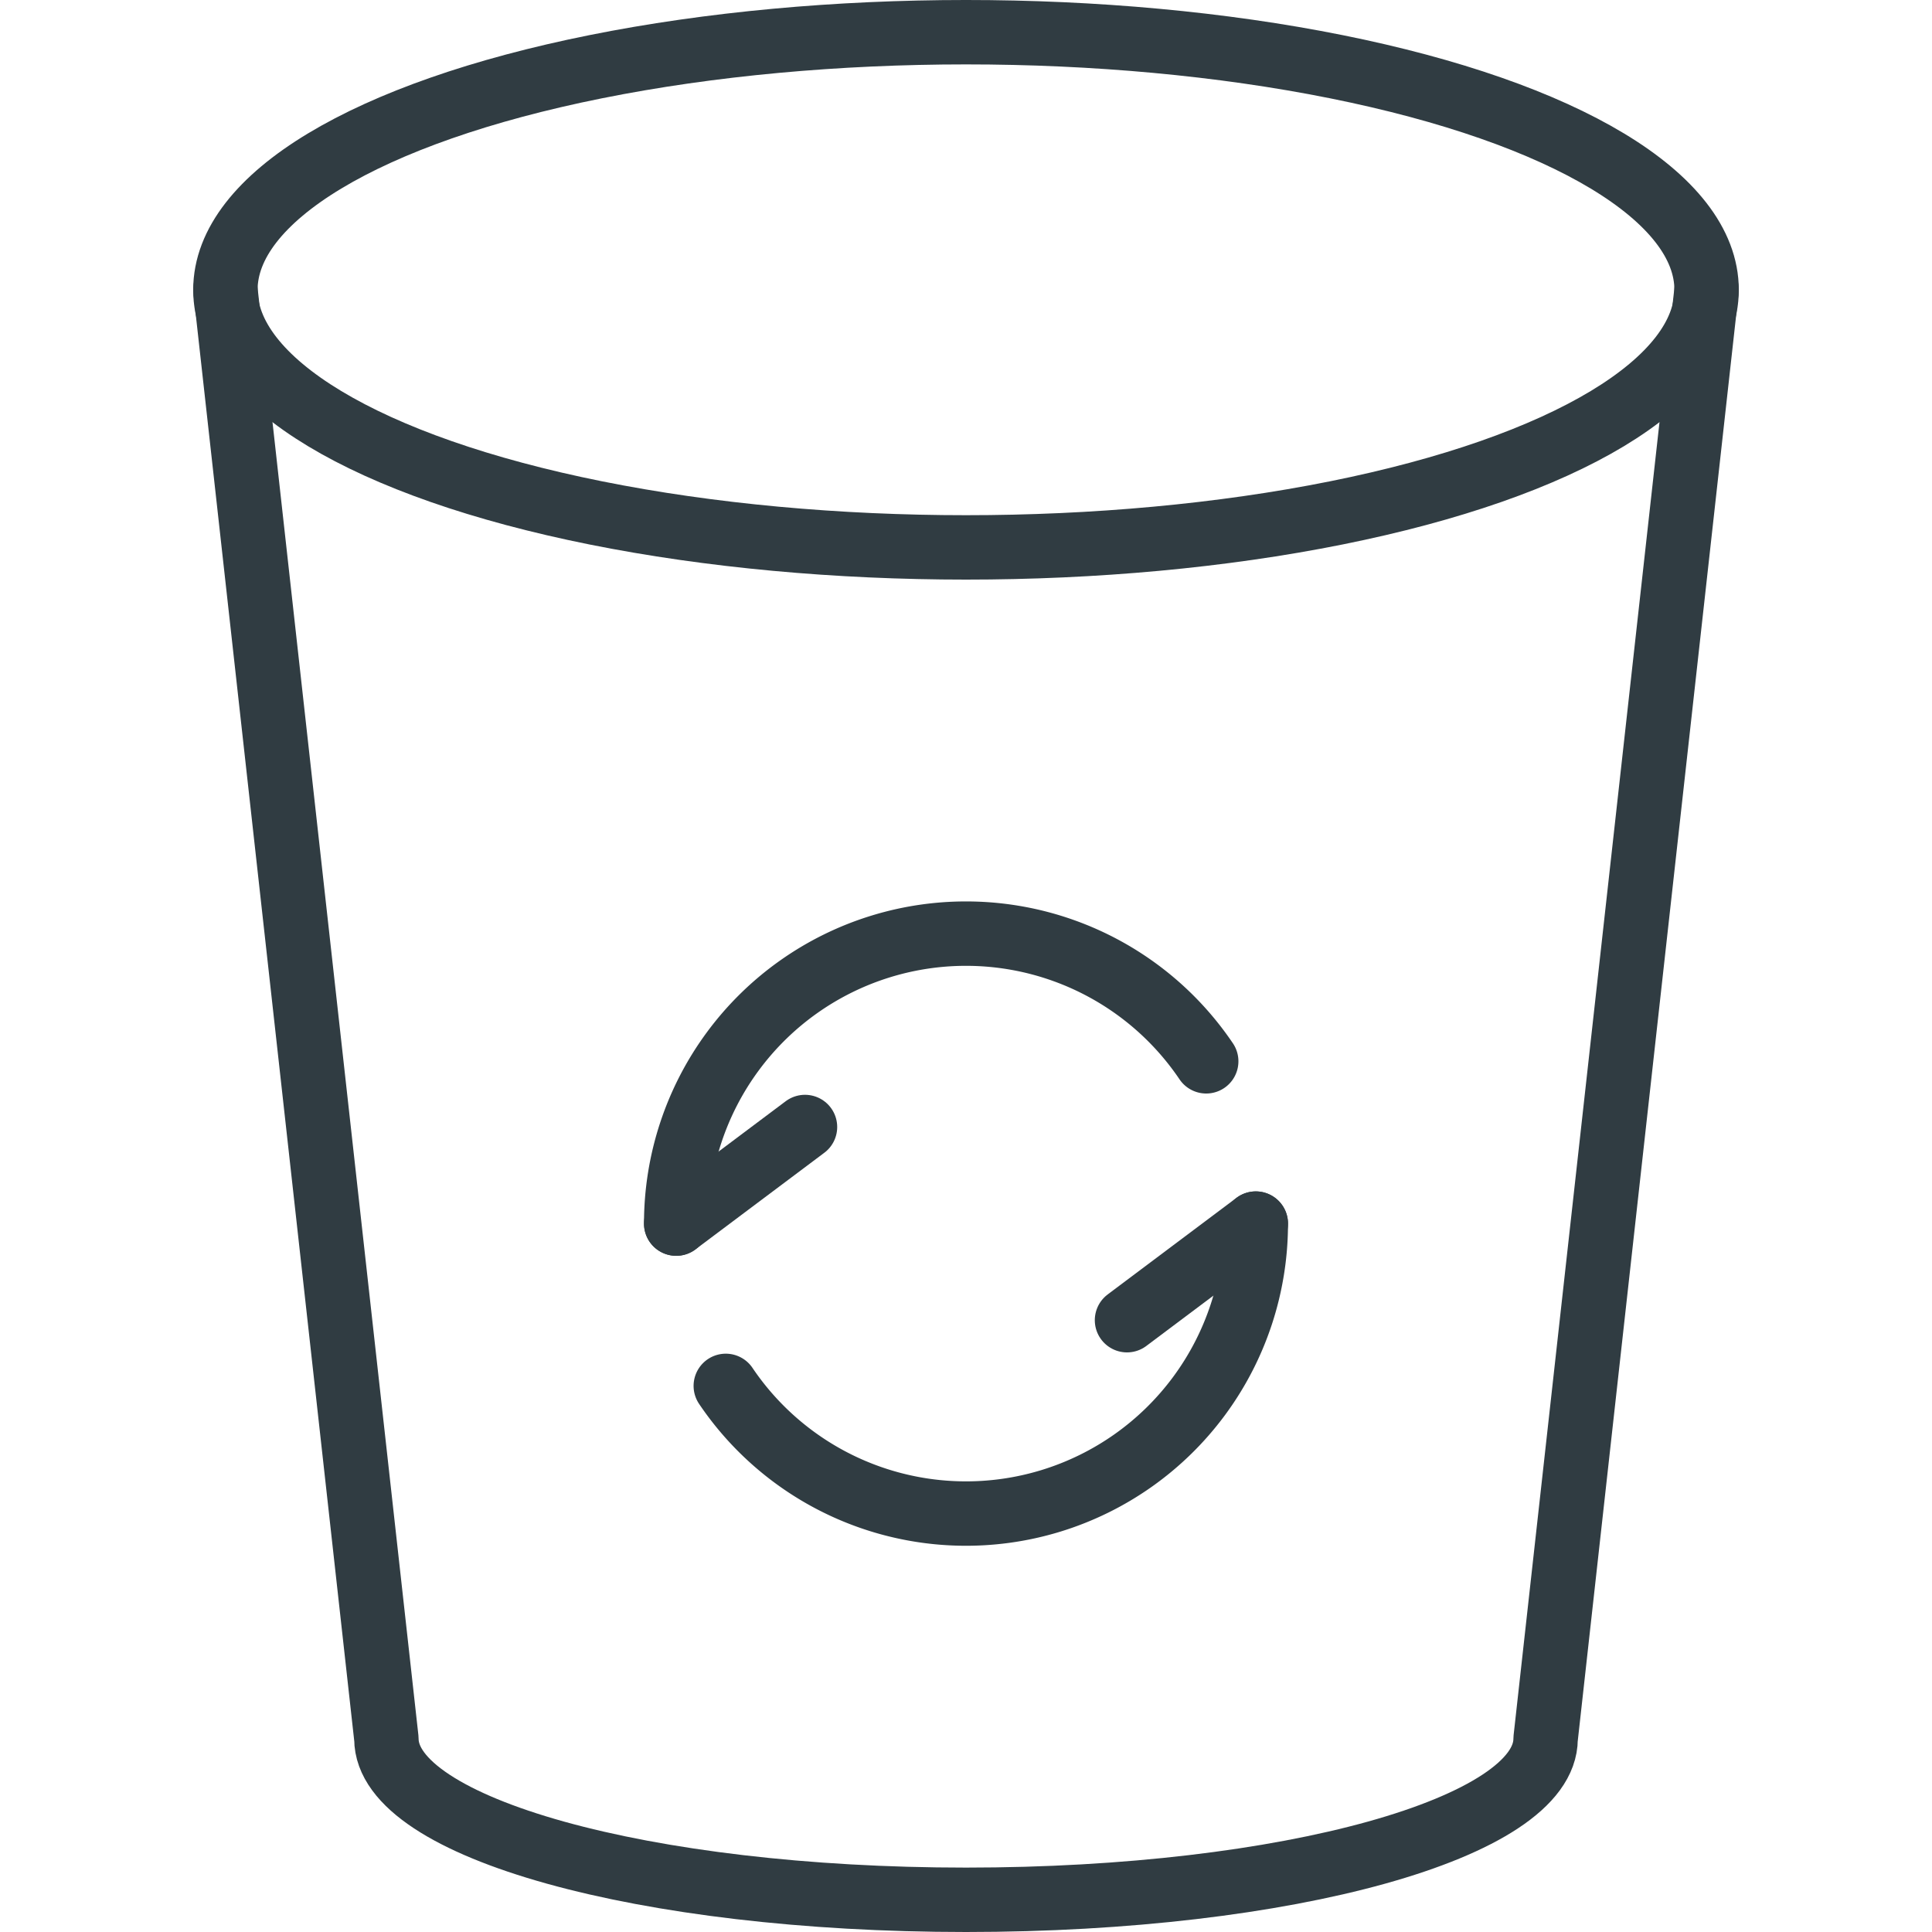
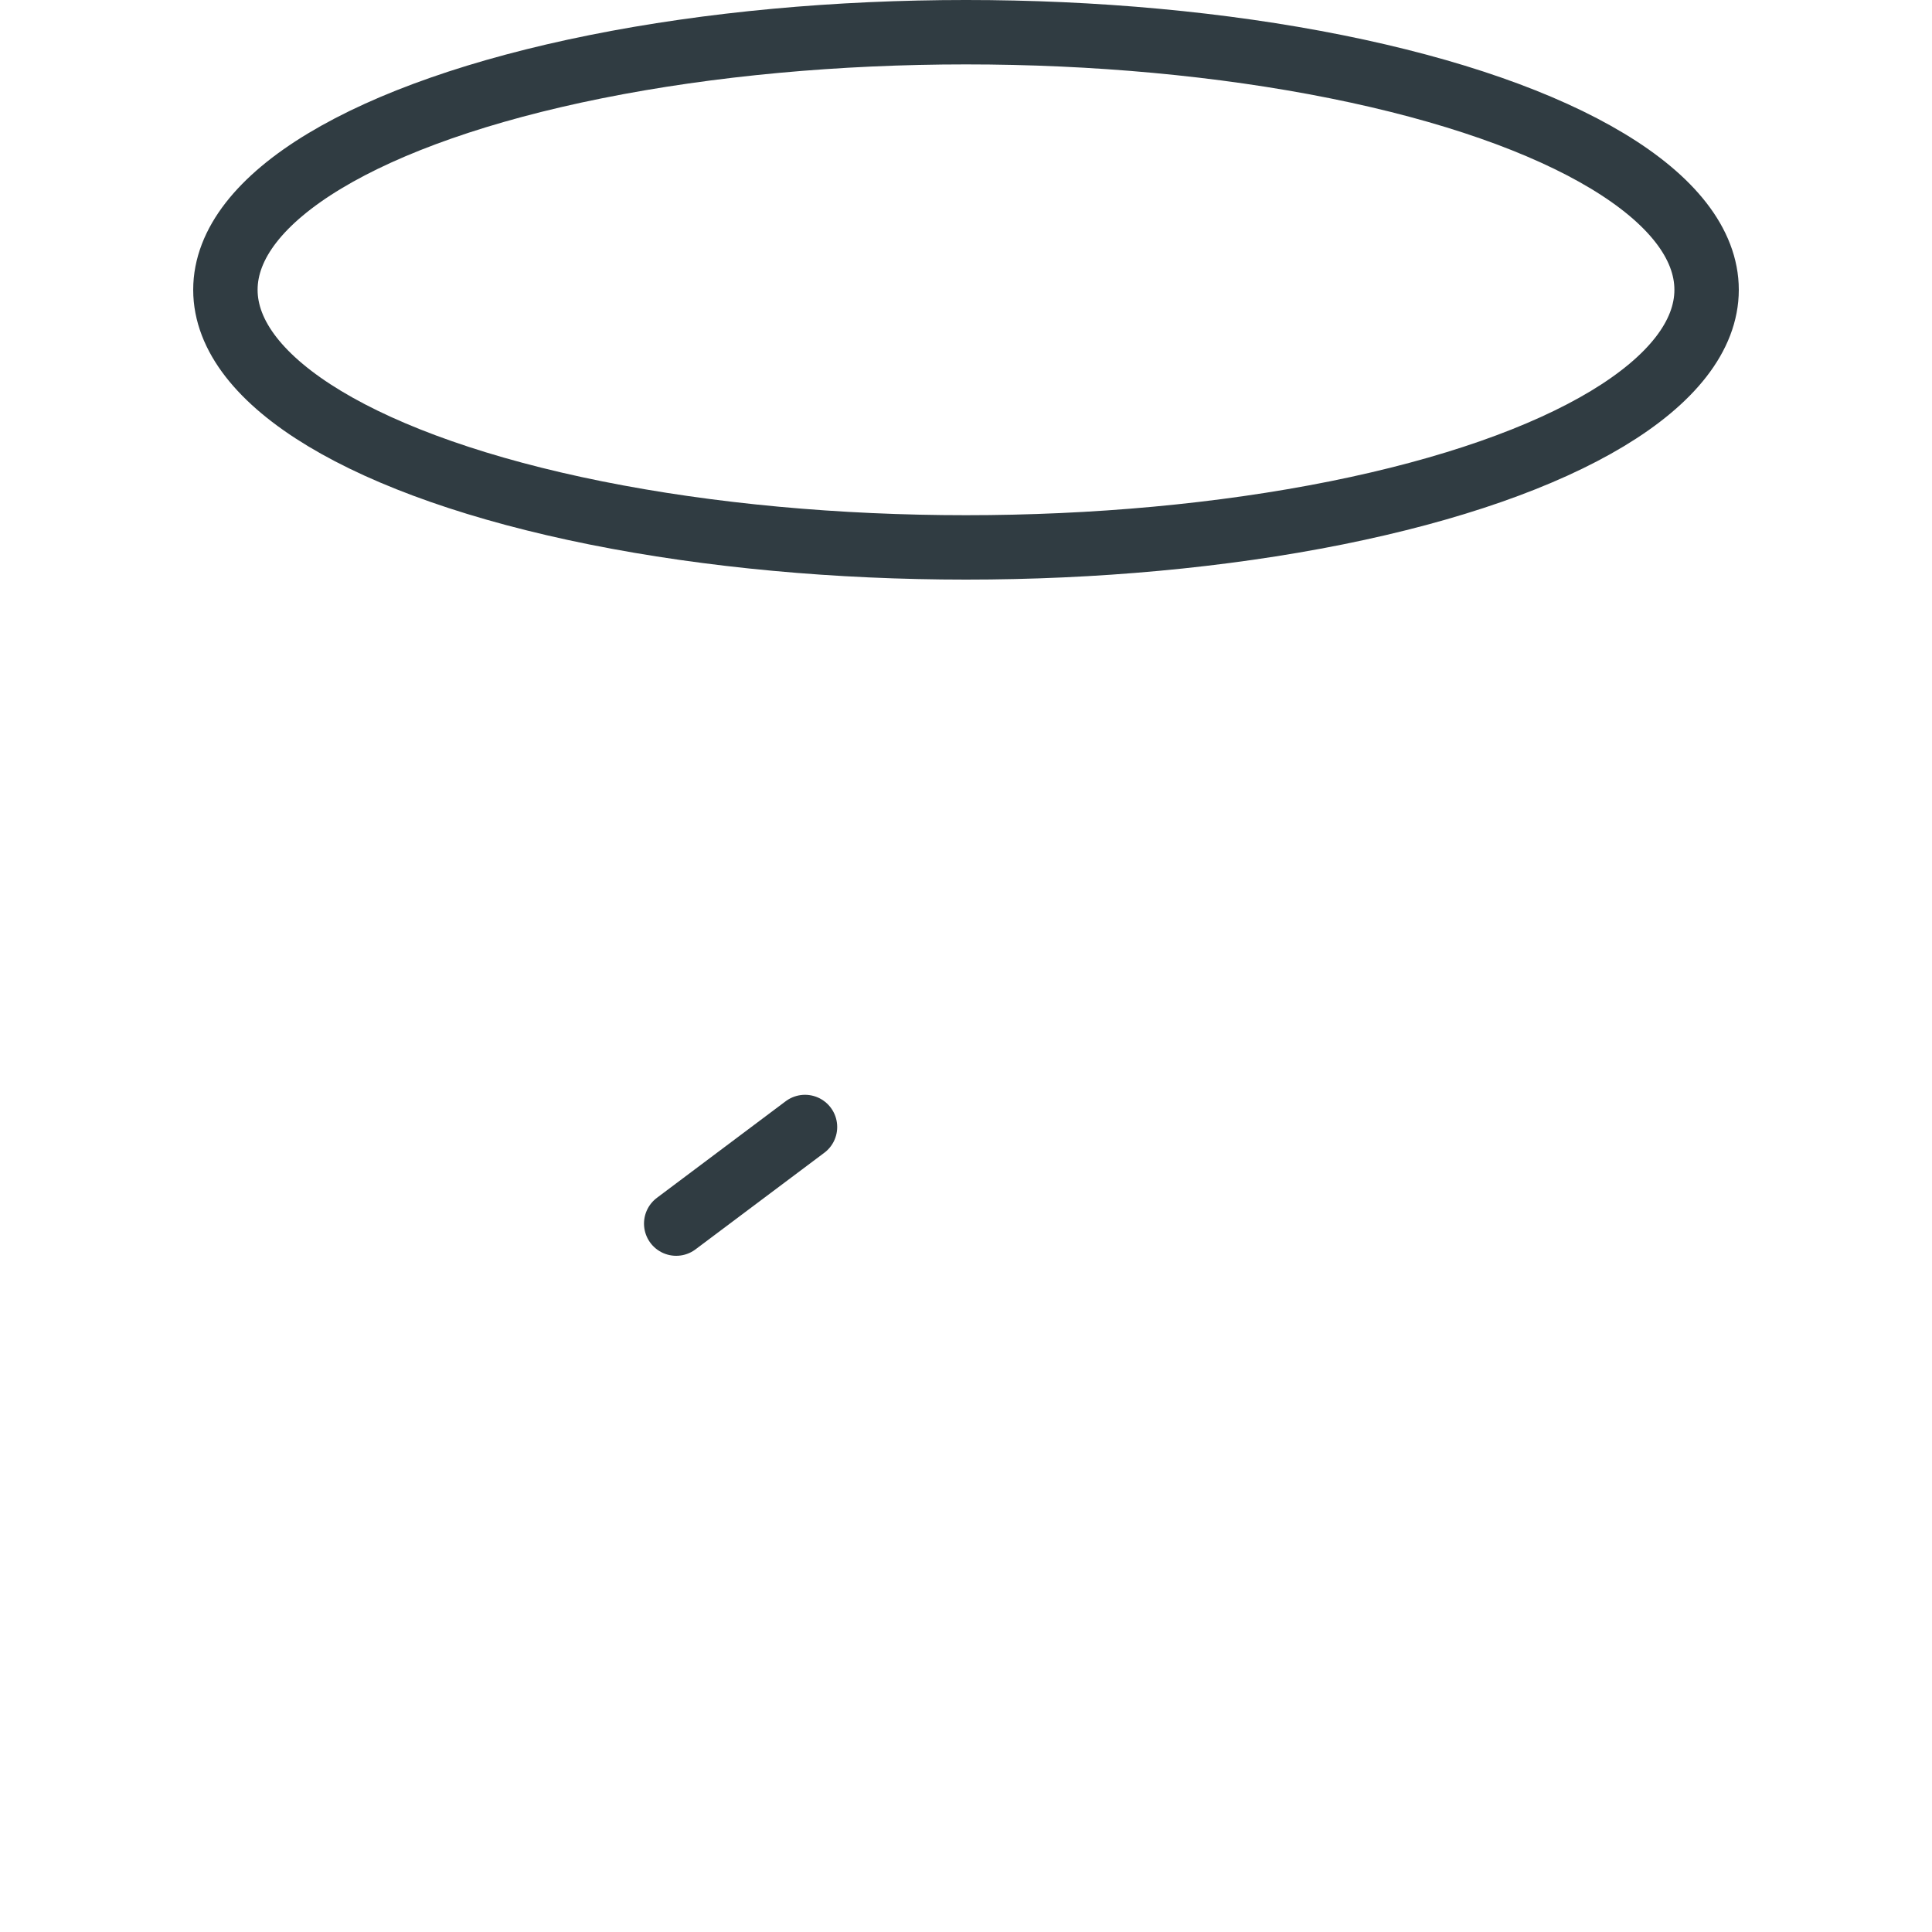
<svg xmlns="http://www.w3.org/2000/svg" viewBox="0 0 30 30">
  <title>Recycle Bin</title>
  <g id="Recycle_Bin" data-name="Recycle Bin">
    <g>
      <ellipse cx="15" cy="4.5" rx="11.5" ry="4" style="fill: none;stroke: #303c42;stroke-linecap: round;stroke-linejoin: round" />
-       <path d="M26.5,4.5,24,27c0,1.38-4,2.5-9,2.5S6,28.38,6,27L3.5,4.5" style="fill: none;stroke: #303c42;stroke-linecap: round;stroke-linejoin: round" />
      <g id="_Group_" data-name="&lt;Group&gt;">
-         <path id="_Path_" data-name="&lt;Path&gt;" d="M10.5,19a4.5,4.5,0,0,1,8.23-2.52" style="fill: none;stroke: #303c42;stroke-linecap: round;stroke-linejoin: round" />
-         <path id="_Path_2" data-name="&lt;Path&gt;" d="M19.5,19a4.5,4.5,0,0,1-8.23,2.52" style="fill: none;stroke: #303c42;stroke-linecap: round;stroke-linejoin: round" />
        <line id="_Path_3" data-name="&lt;Path&gt;" x1="10.5" y1="19" x2="12.5" y2="17.5" style="fill: none;stroke: #303c42;stroke-linecap: round;stroke-linejoin: round" />
-         <line id="_Path_4" data-name="&lt;Path&gt;" x1="19.5" y1="19" x2="17.5" y2="20.5" style="fill: none;stroke: #303c42;stroke-linecap: round;stroke-linejoin: round" />
      </g>
    </g>
  </g>
</svg>